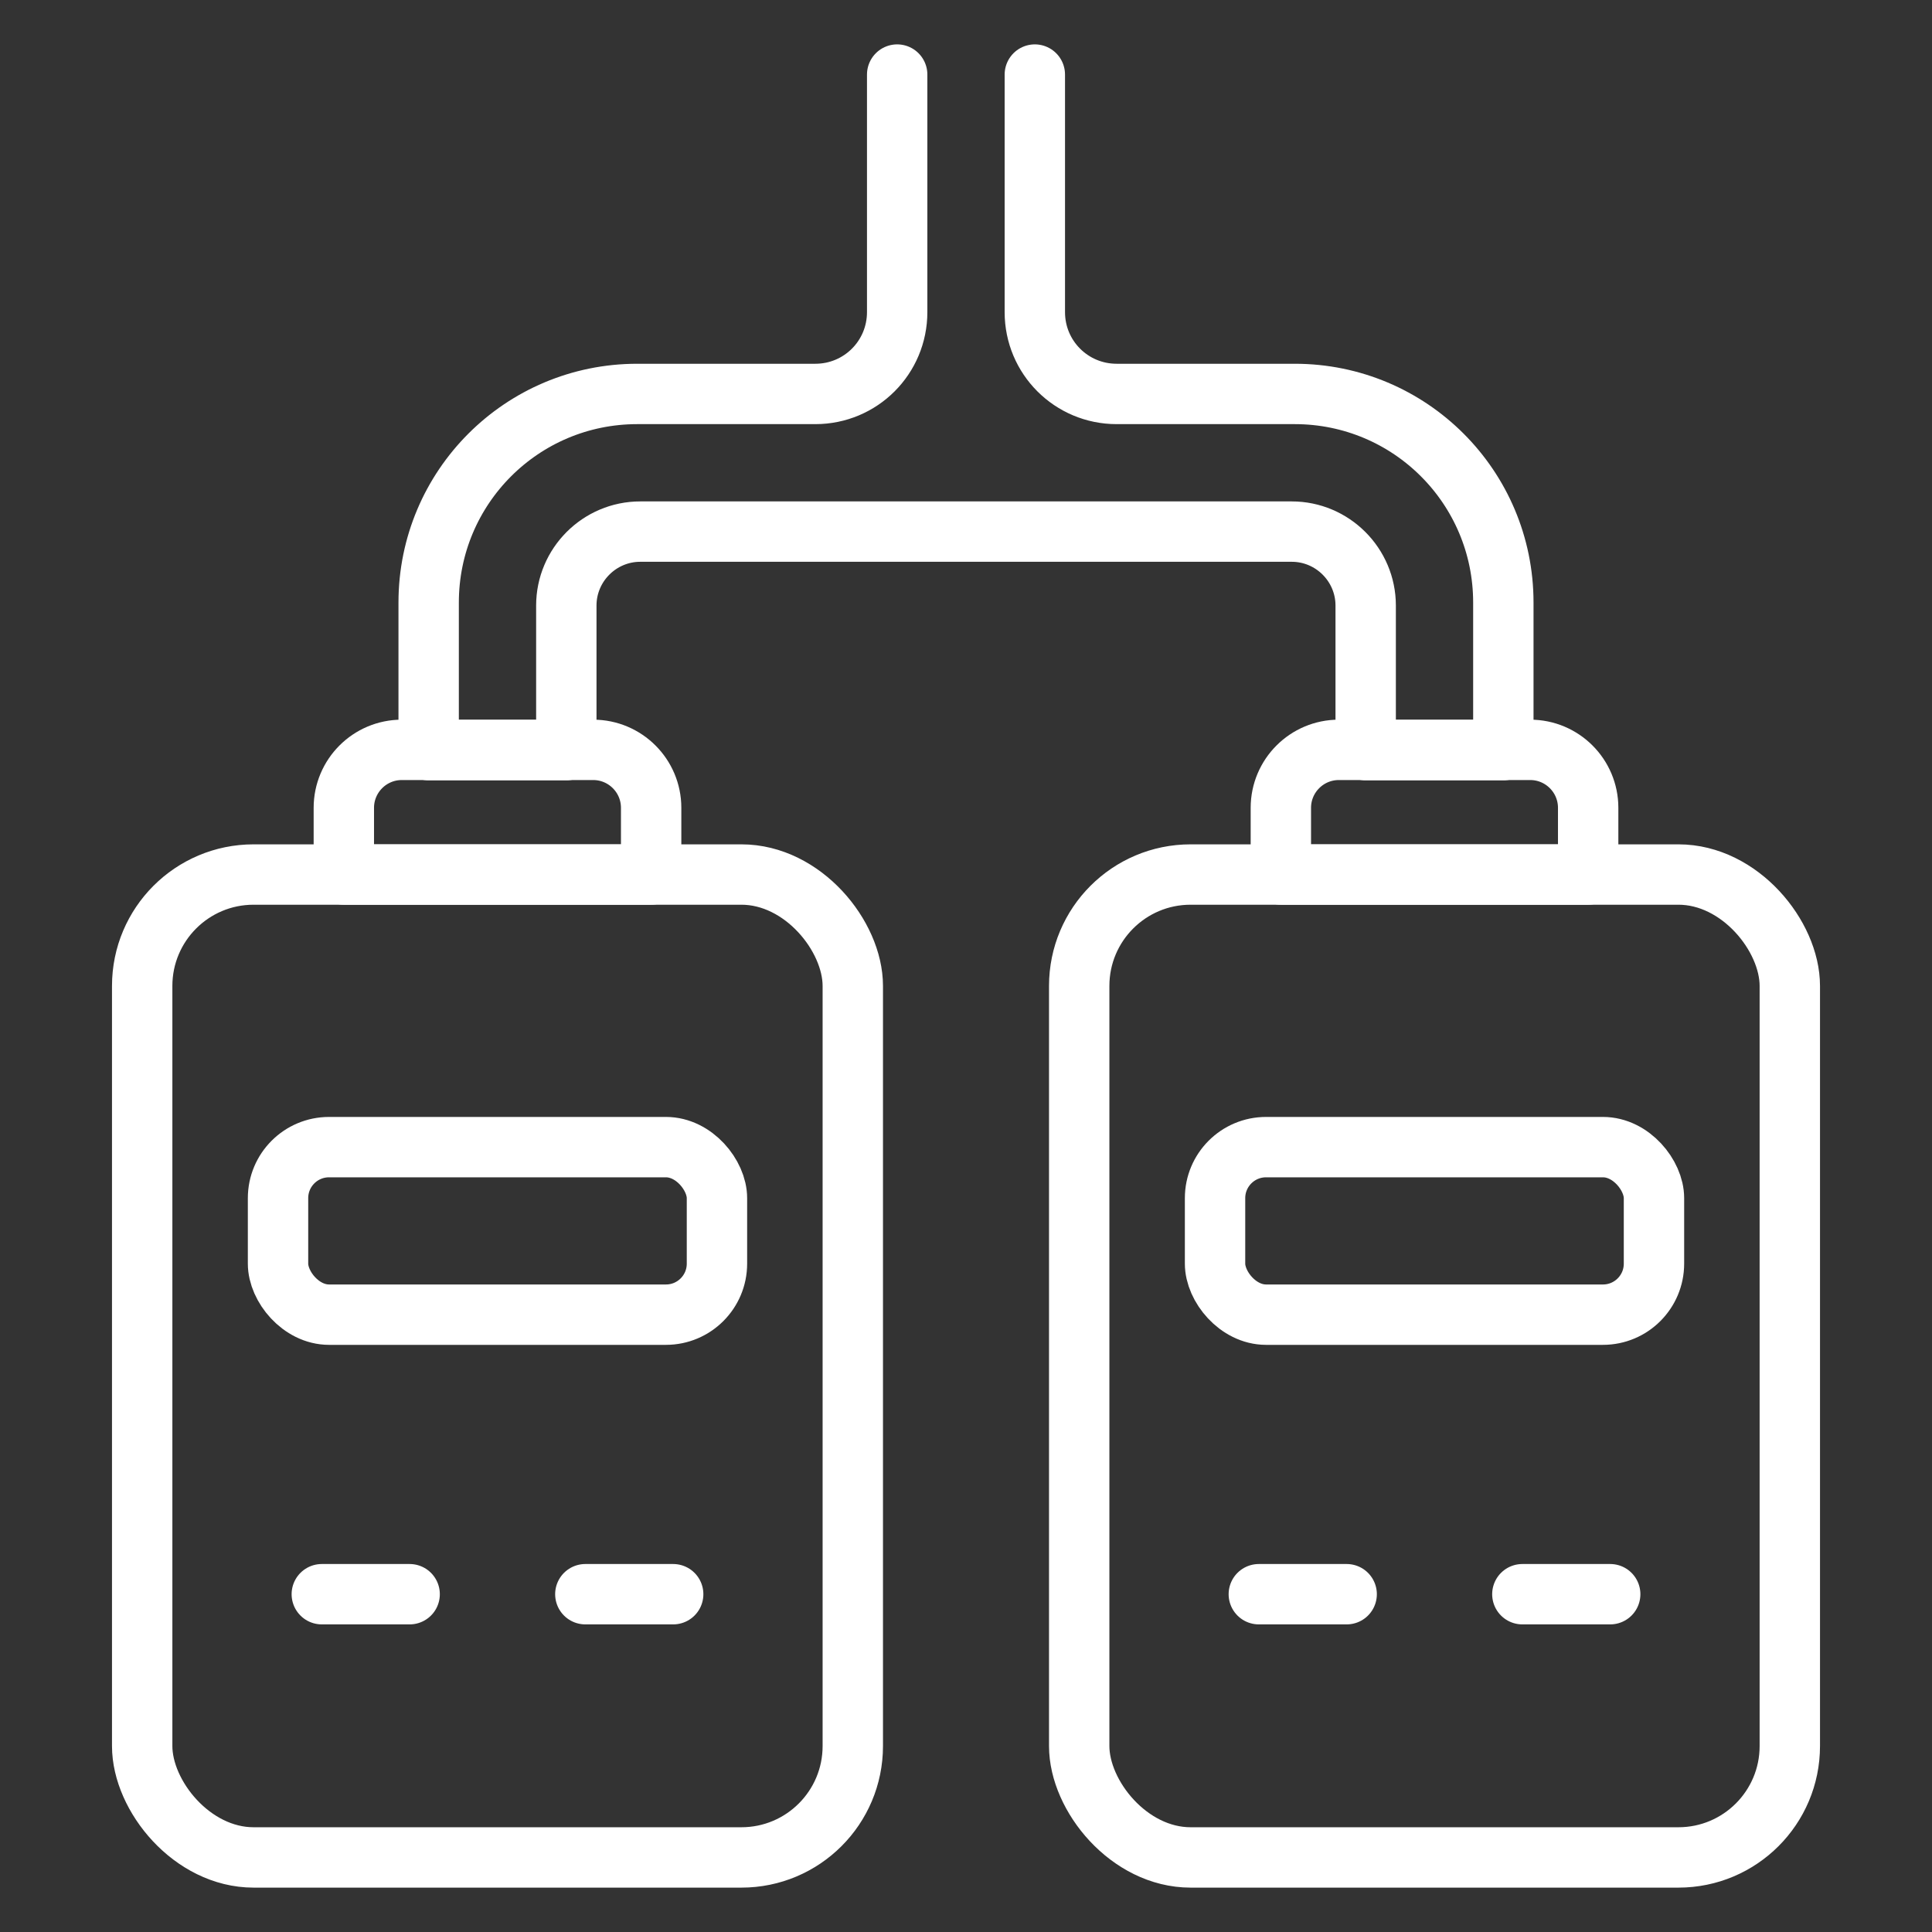
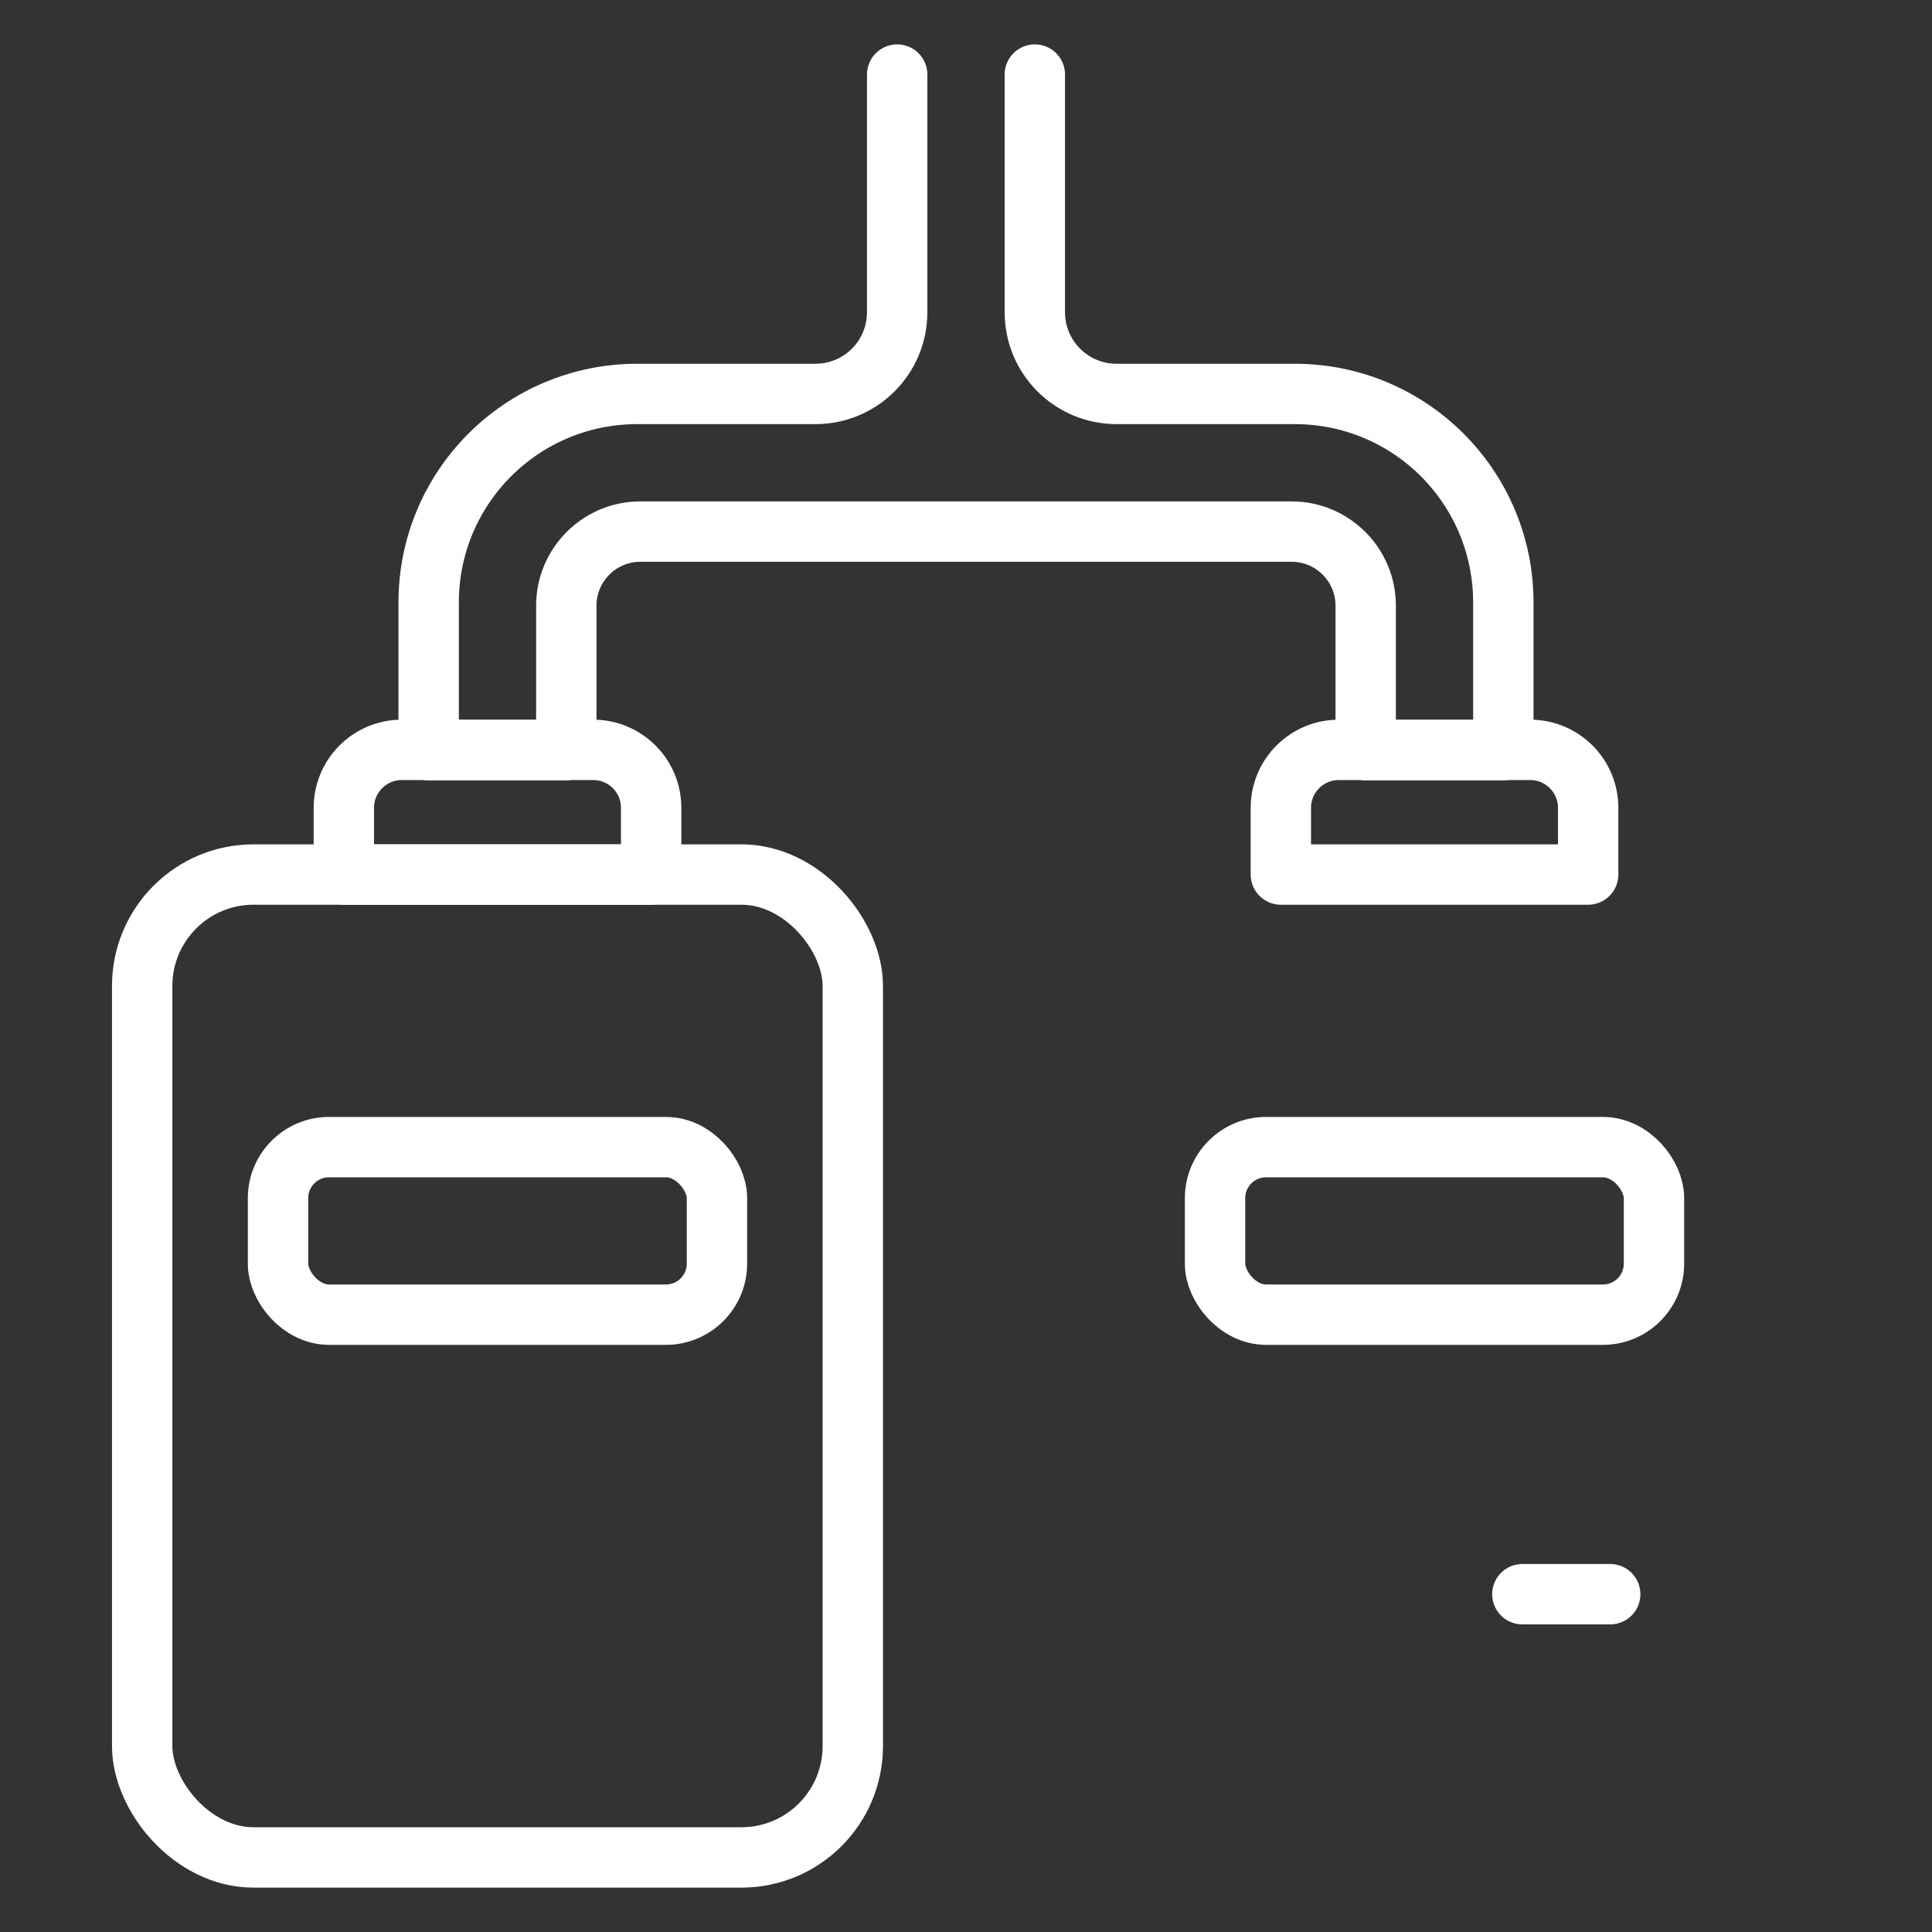
<svg xmlns="http://www.w3.org/2000/svg" id="Layer_1" viewBox="0 0 64 64">
  <rect x="0" y="0" width="64" height="64" fill="#333333" stroke="none" />
  <defs>
    <style>.st0{fill:none;stroke:#fff;stroke-linecap:round;stroke-linejoin:round;stroke-width:2px}</style>
  </defs>
  <rect class="st0" x="4.71" y="28.97" width="23.54" height="32.56" rx="3.69" ry="3.69" />
  <rect class="st0" x="9.21" y="38" width="14.54" height="5.55" rx="1.69" ry="1.69" />
-   <line class="st0" x1="10.66" y1="52.81" x2="13.57" y2="52.81" />
-   <line class="st0" x1="19.39" y1="52.81" x2="22.3" y2="52.81" />
-   <rect class="st0" x="35.75" y="28.97" width="23.54" height="32.56" rx="3.69" ry="3.69" />
  <rect class="st0" x="40.25" y="38" width="14.54" height="5.55" rx="1.69" ry="1.69" />
-   <line class="st0" x1="41.7" y1="52.81" x2="44.61" y2="52.81" />
  <line class="st0" x1="50.43" y1="52.81" x2="53.34" y2="52.81" />
  <path class="st0" d="M13.31 24.84h6.34c1.06.0 1.92.86 1.92 1.92v2.21H11.39v-2.21c0-1.06.86-1.92 1.92-1.92z" />
  <path class="st0" d="M44.35 24.84h6.34c1.06.0 1.92.86 1.92 1.92v2.21H42.43v-2.21c0-1.06.86-1.92 1.92-1.92z" />
  <path class="st0" d="M29.72 2.47v7.87c0 1.5-1.21 2.71-2.71 2.71h-5.9c-3.82.0-6.91 3.09-6.91 6.91v4.89h4.56v-4.79c0-1.35 1.1-2.45 2.45-2.45h21.58c1.35.0 2.45 1.1 2.45 2.45v4.79h4.56v-4.89c0-3.82-3.09-6.91-6.91-6.91h-5.9c-1.5.0-2.71-1.21-2.71-2.71V2.47" />
</svg>